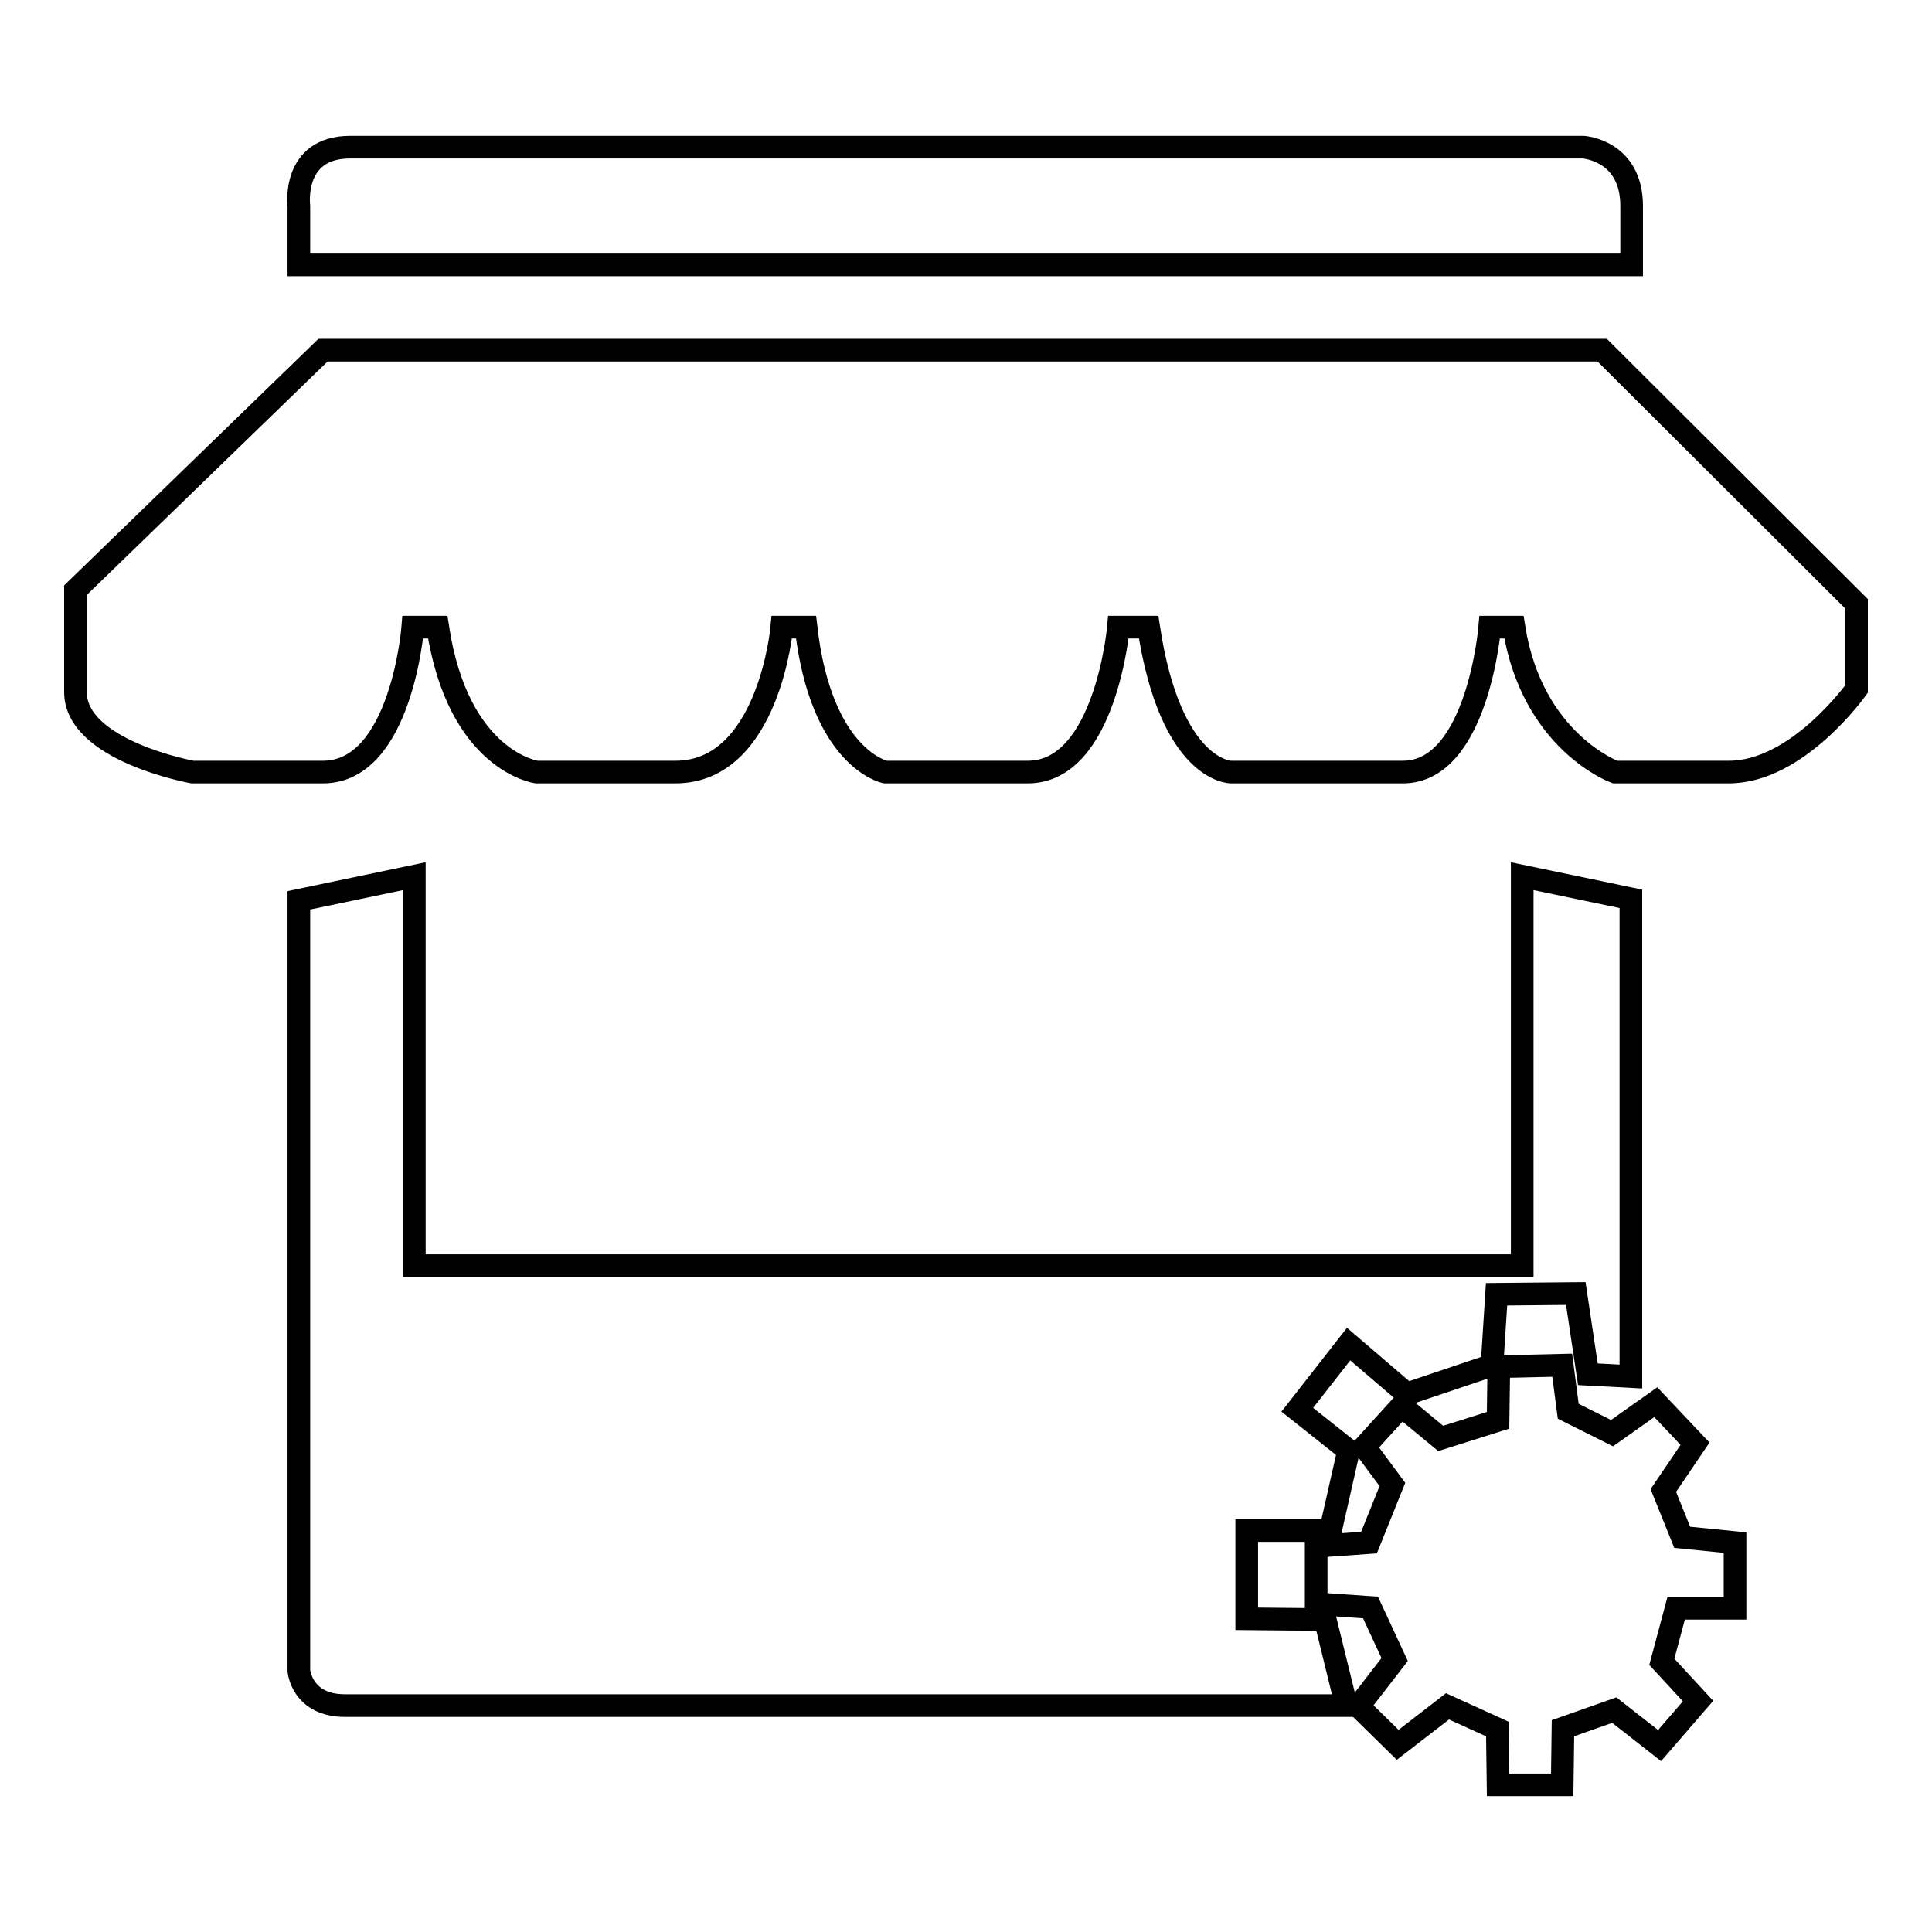
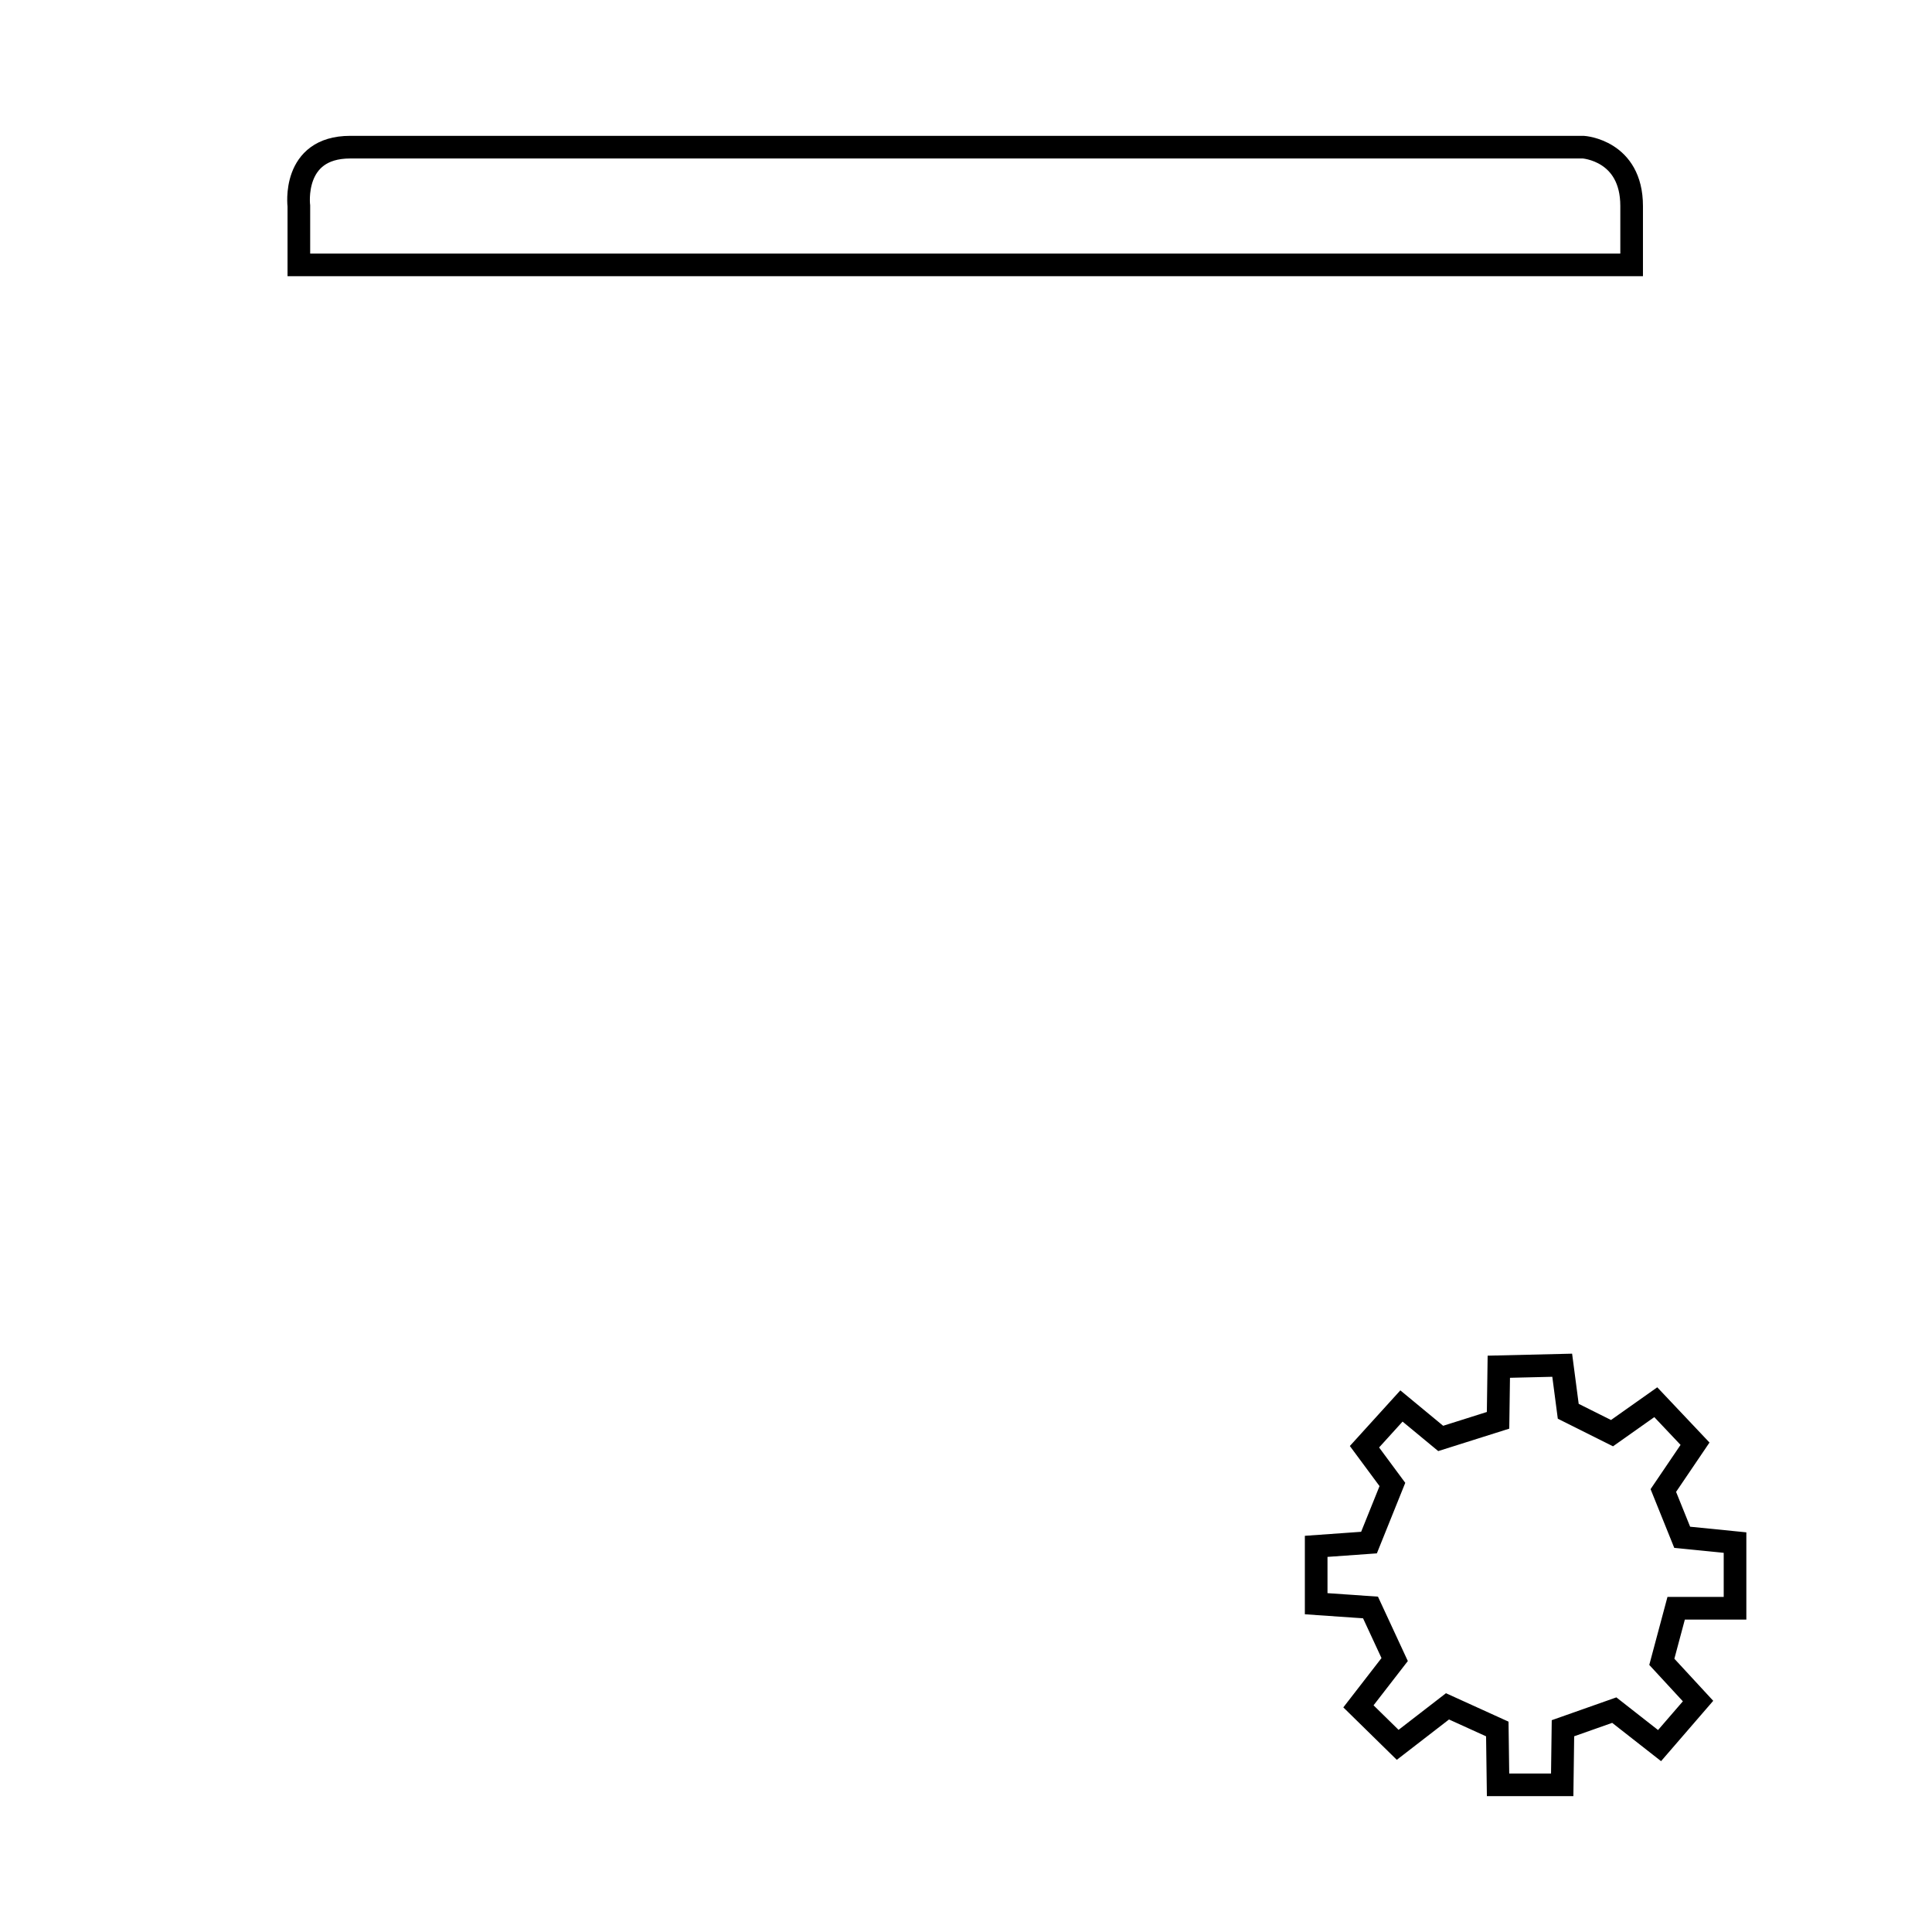
<svg xmlns="http://www.w3.org/2000/svg" version="1.1" x="0px" y="0px" viewBox="0 0 256 256" enable-background="new 0 0 256 256" xml:space="preserve">
  <g>
    <g>
      <path stroke-width="3" fill-opacity="0" stroke="#000000" d="M46.4,19.5h163.4c0,0,6.4,0.4,6.4,7.8v7.8H39.6v-7.8C39.6,27.3,38.6,19.5,46.4,19.5z" />
-       <path stroke-width="3" fill-opacity="0" stroke="#000000" d="M42.8,46.4" />
-       <path stroke-width="3" fill-opacity="0" stroke="#000000" d="M212.3,46.4L246,80v11.3c0,0-7.8,11-16.9,11H214c0,0-11-4-13.4-19.2h-3.2c0,0-1.6,19.2-11.5,19.2h-22.8c0,0-8,0-10.9-19.2h-4c0,0-1.7,19.2-12,19.2h-18.9c0,0-8.5-1.7-10.5-19.2h-3.2c0,0-1.7,19.2-14.1,19.2H71.1c0,0-10.4-1.4-13.1-19.2h-3.3c0,0-1.5,19.2-11.9,19.2H25.5c0,0-15.5-2.8-15.5-10.6V78.2l32.8-31.8H212.3L212.3,46.4z" />
-       <path stroke-width="3" fill-opacity="0" stroke="#000000" d="M216.1,119.1v63.3l-5.7-0.3l-1.6-10.7l-10.5,0.1l-0.6,9.4l-11.3,3.8l-7.7-6.6l-6.8,8.7l6.8,5.4l-2.4,10.6h-11.1v11.7l10.4,0.1l2.8,11.4H45.7c-5.7,0-6.1-4.6-6.1-4.6V119.3l15.3-3.2v51.6h146.8v-51.6L216.1,119.1z" />
-       <path stroke-width="3" fill-opacity="0" stroke="#000000" d="M173.4,202.9L173.4,202.9z" />
-       <path stroke-width="3" fill-opacity="0" stroke="#000000" d="M173.4,202.9L173.4,202.9z" />
      <path stroke-width="3" fill-opacity="0" stroke="#000000" d="M181.4,204.4l3.1-7.7l-3.7-5l4.9-5.4l5.2,4.3l7.6-2.4l0.1-7.1l8.4-0.2l0.8,6.1l5.8,2.9l5.8-4.1l5.2,5.5l-4.2,6.2l2.5,6.2l7,0.7v8.7l-7.8,0l-1.9,7.1l4.8,5.2l-5.1,5.9l-6-4.7l-6.8,2.4l-0.1,7.5h-8.5l-0.1-7.4l-6.6-3l-6.6,5.1l-5.2-5.1l4.8-6.2l-3.2-6.9l-7.2-0.5l0-7.6L181.4,204.4z" />
    </g>
  </g>
</svg>